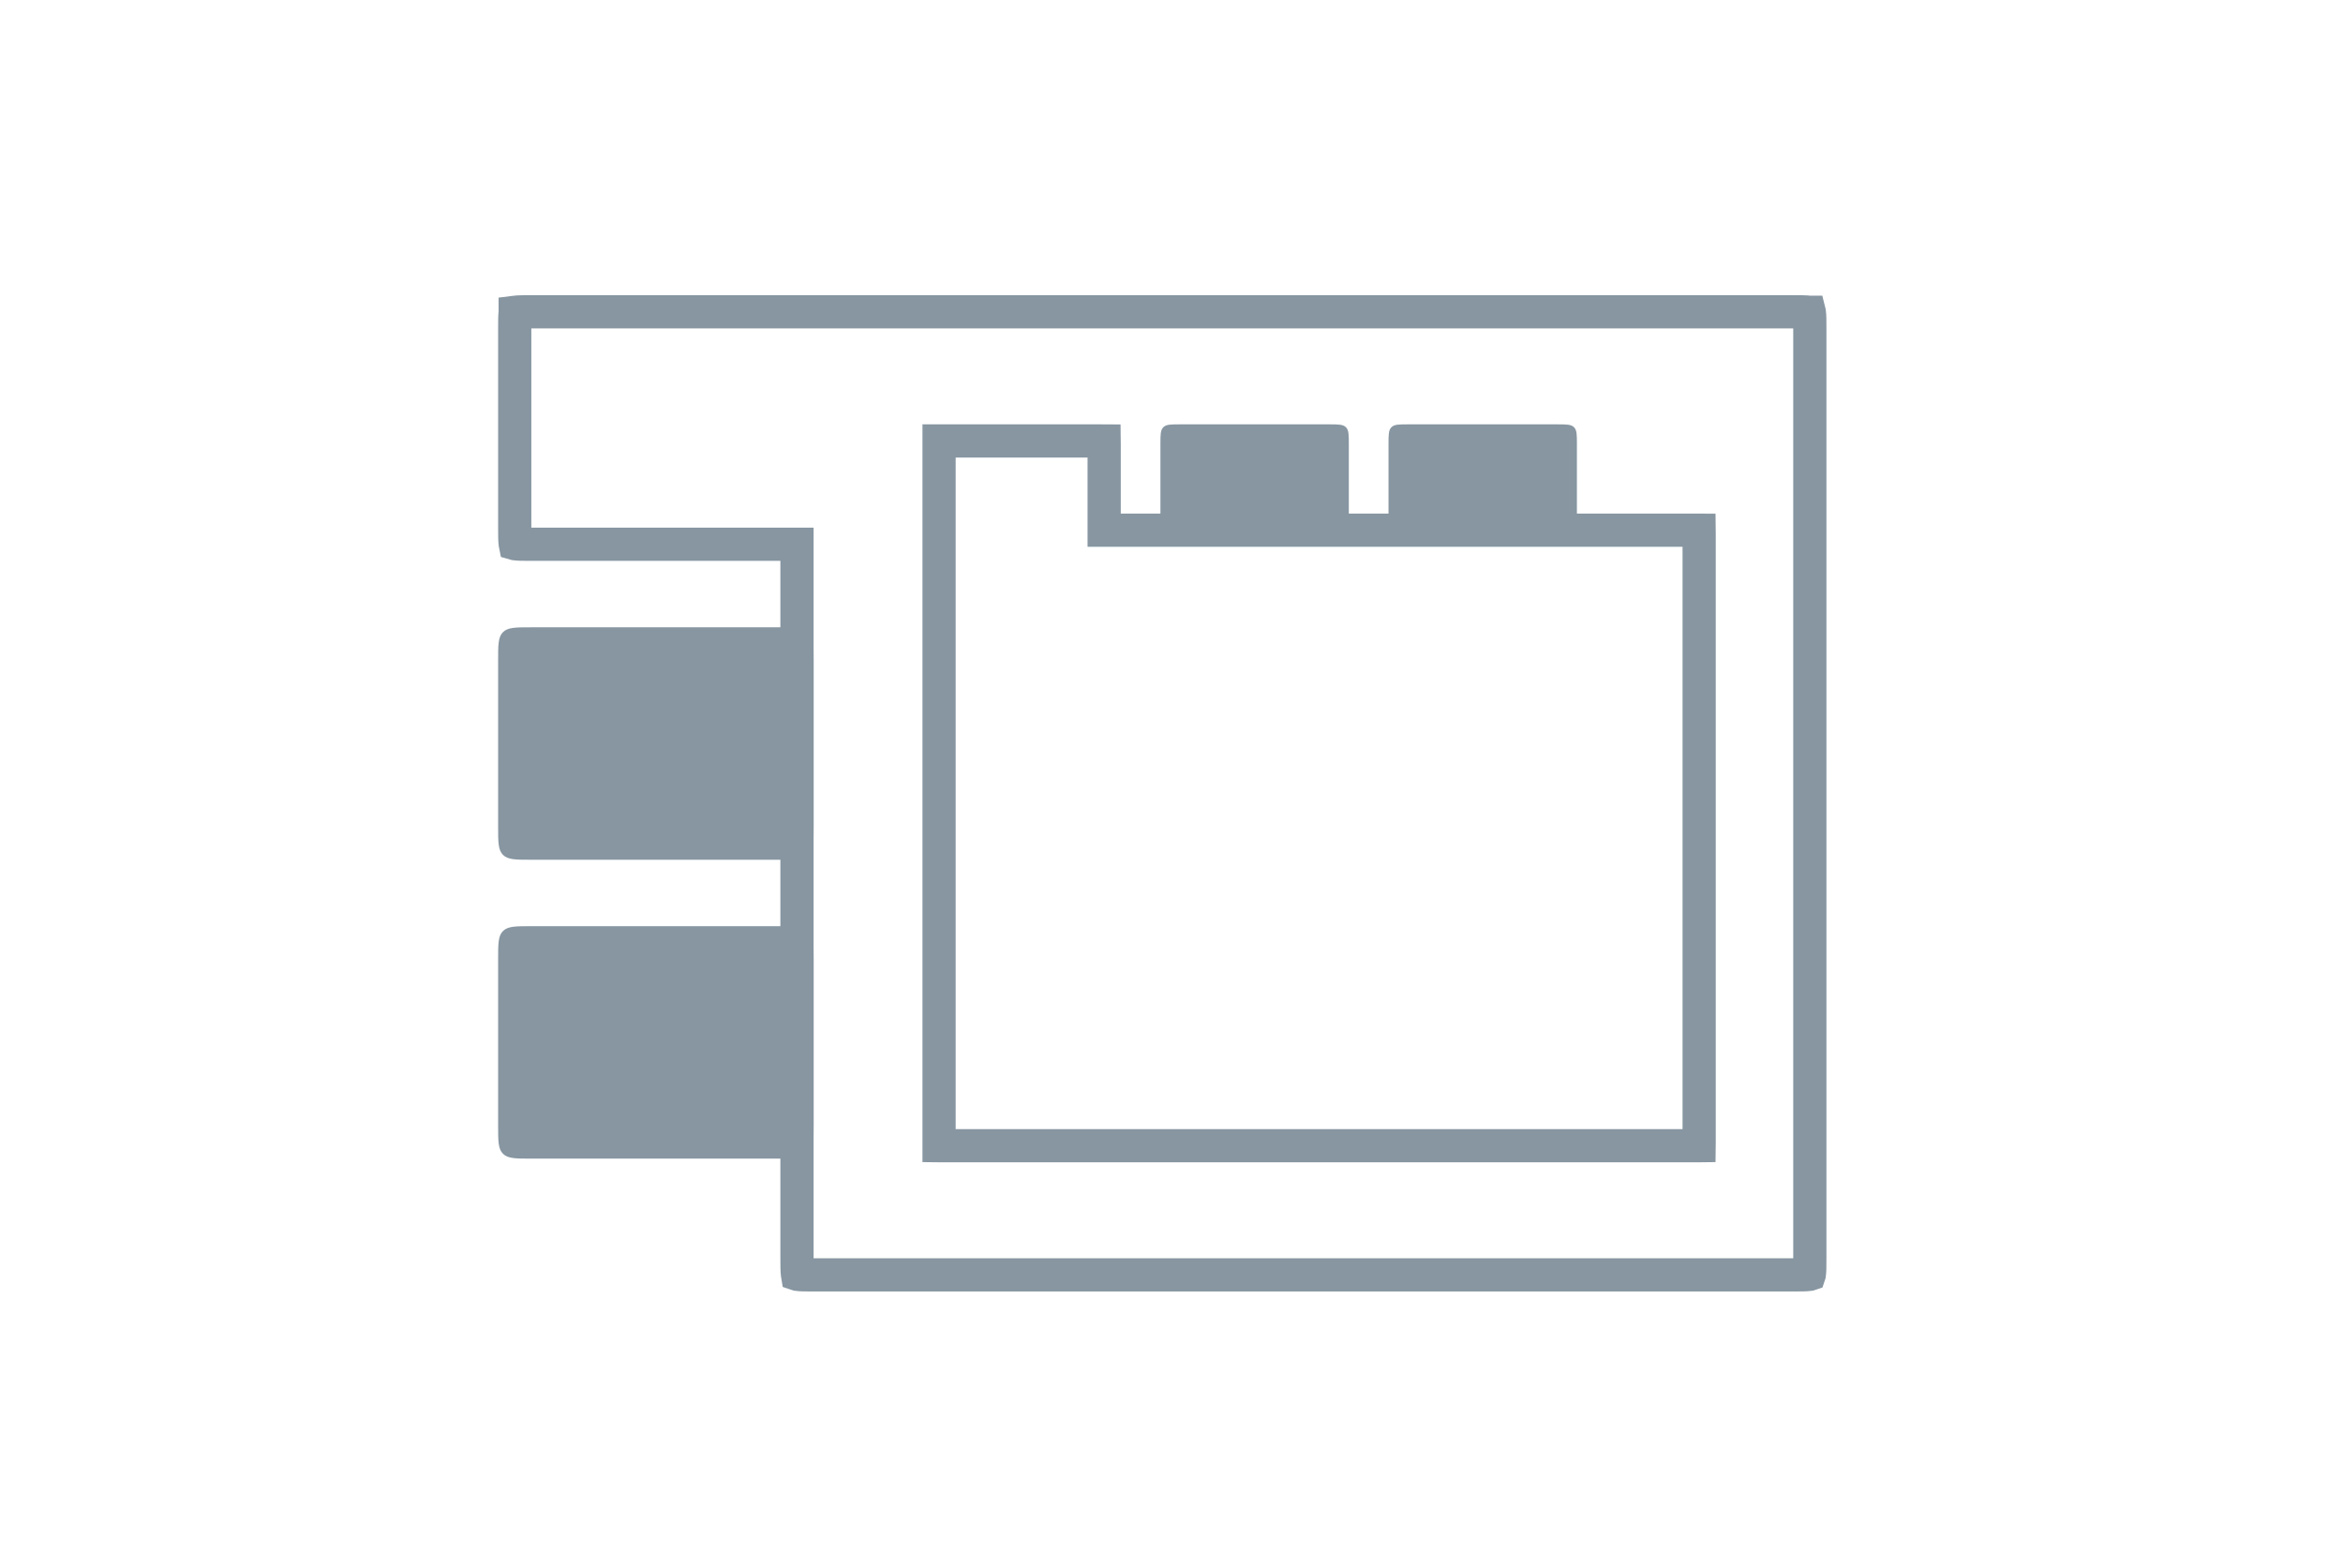
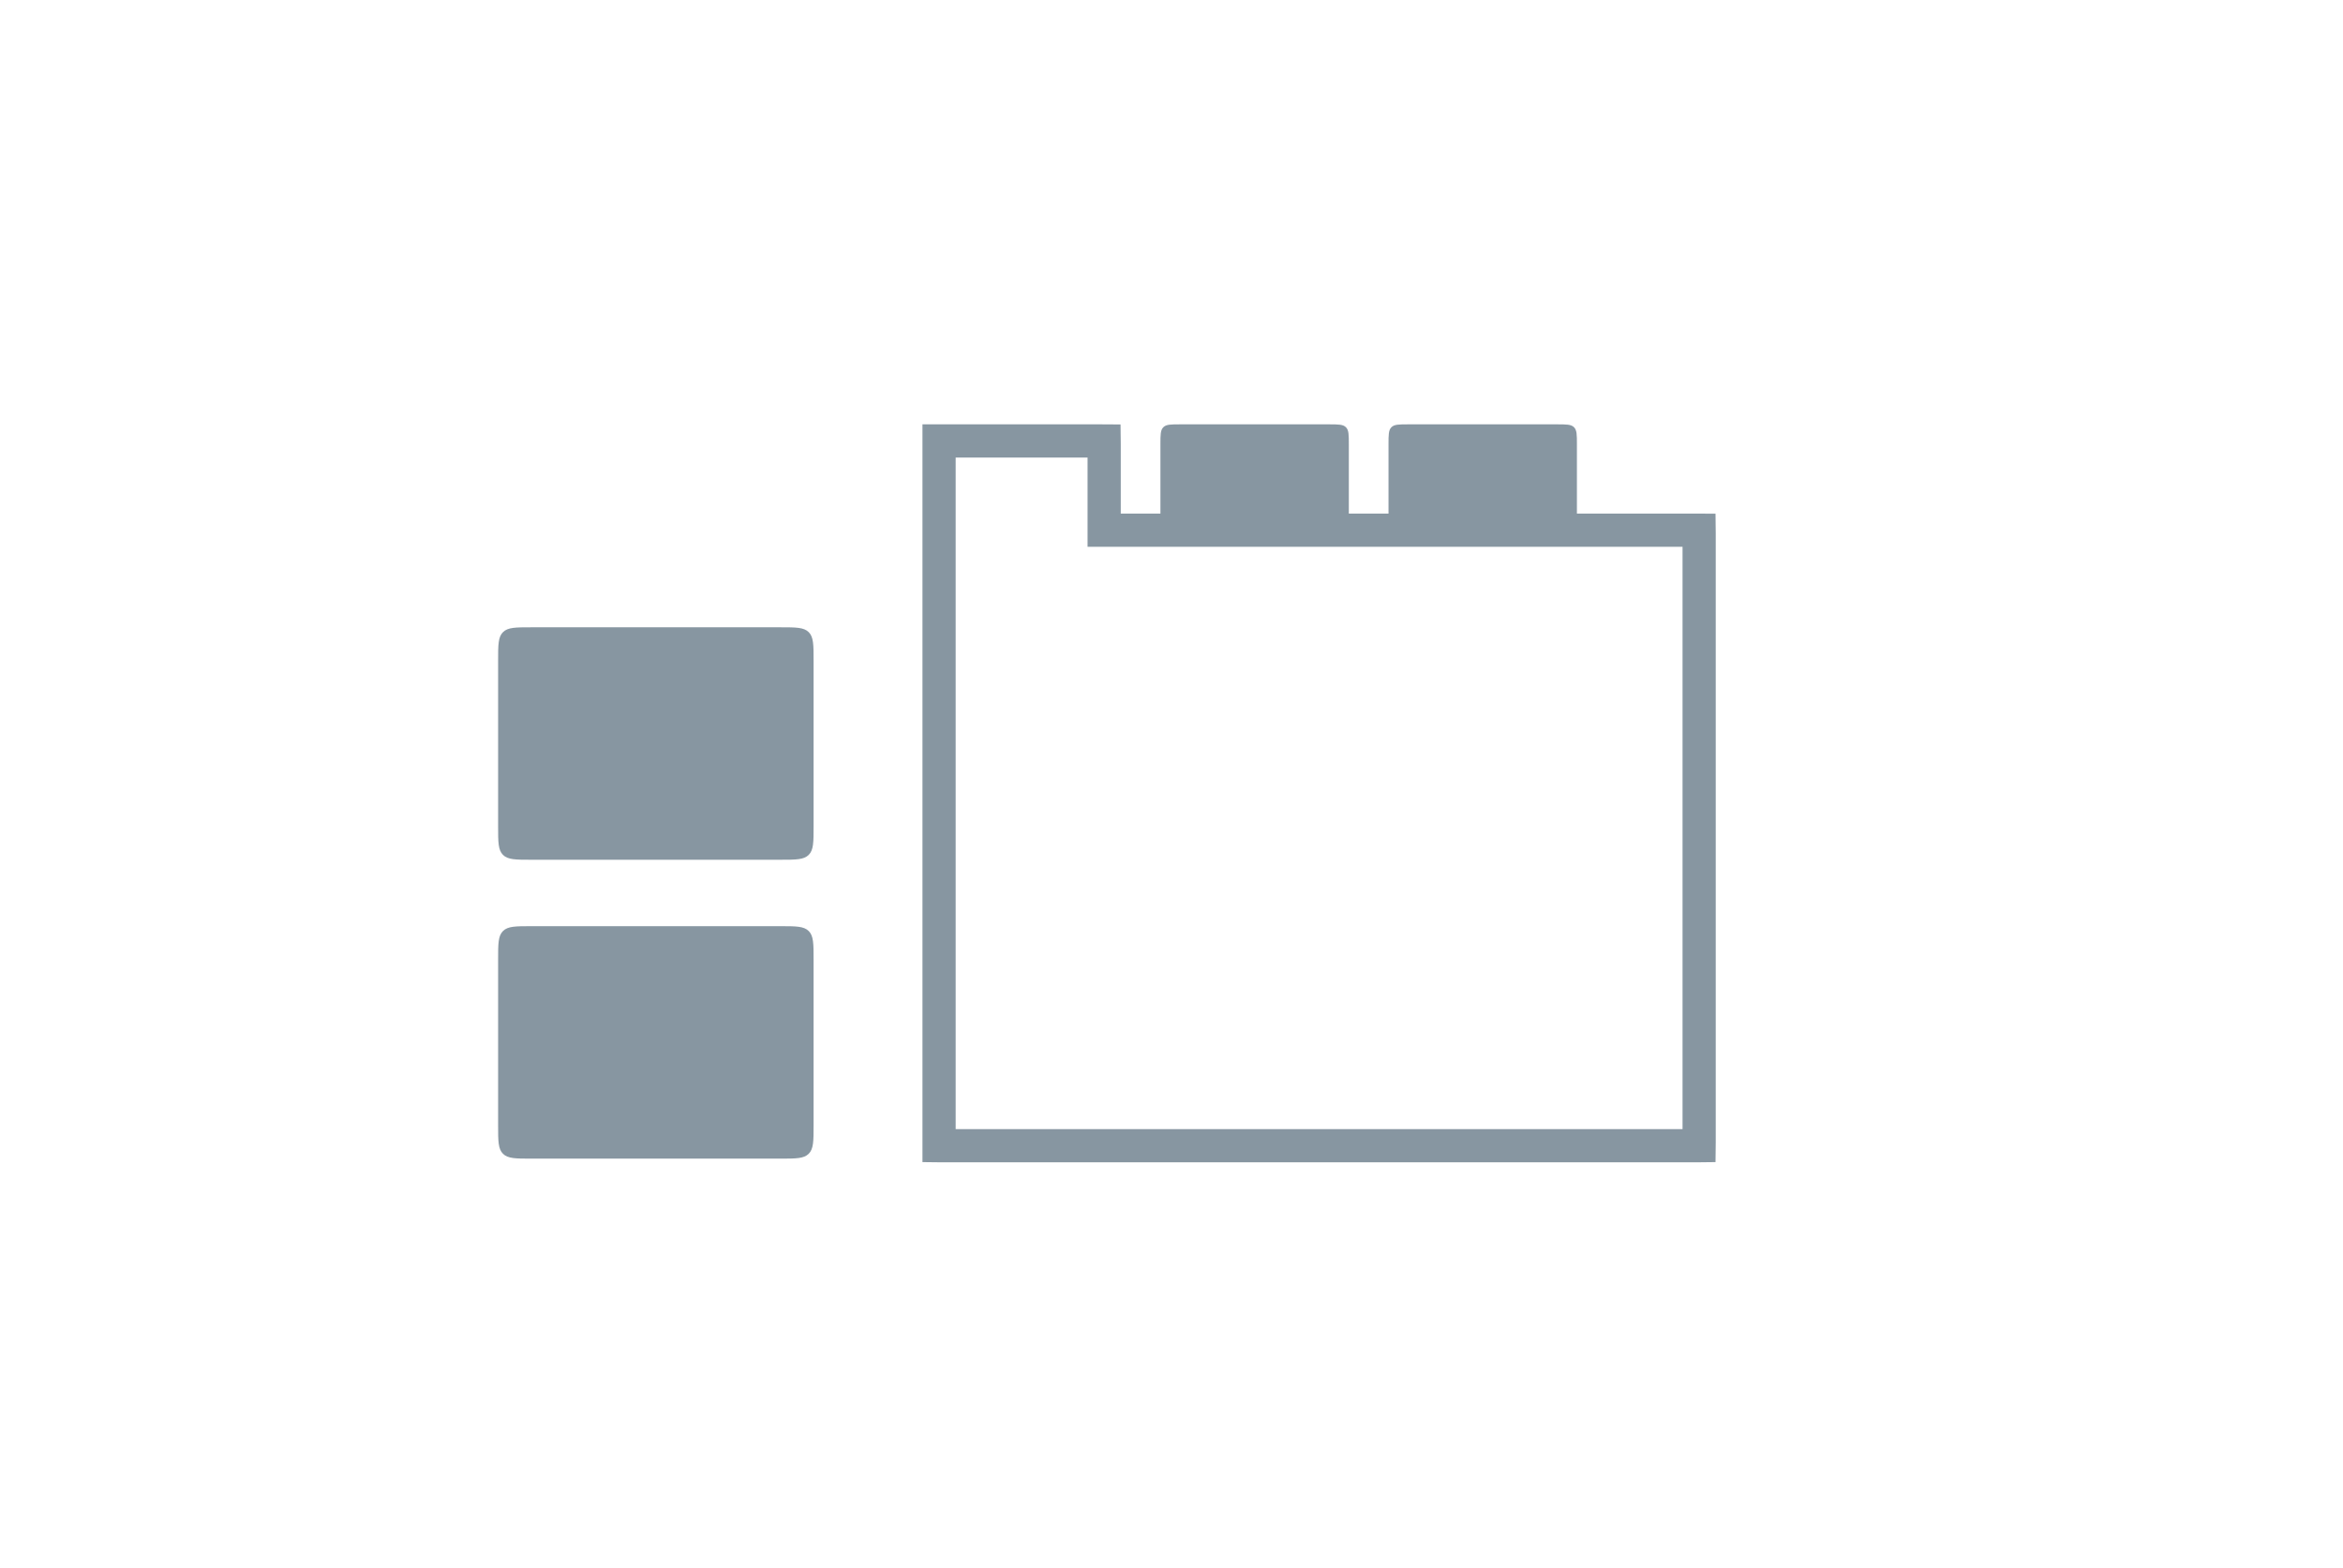
<svg xmlns="http://www.w3.org/2000/svg" width="127" height="85" fill="none">
-   <path stroke="#8796A1" stroke-width="1.8" d="M28.8 16.9h68.4c.45 0 .696.002.867.025h.006l.002.008c.023.17.025.417.025.867v50.4c0 .45-.002.696-.025.867l-.002.006-.006.002c-.17.023-.417.025-.867.025H44.1c-.45 0-.697-.002-.868-.025l-.006-.002-.001-.006c-.023-.17-.025-.417-.025-.867V29.5H28.8c-.45 0-.696-.002-.867-.025l-.007-.002-.001-.005c-.023-.171-.025-.419-.025-.868V17.8c0-.45.002-.696.025-.867v-.007l.008-.001c.17-.023.417-.025.867-.025Z" />
  <path stroke="#8796A1" stroke-width="1.8" d="M51.075 23.9h8.6l.173.001.002.174v4.662h32.075l.173.001.002.174v33.013l-.002.173-.173.002h-40.85l-.174-.002V23.9z" />
  <path fill="#8796A1" d="M62.9 24.075c0-.507 0-.76.157-.918.158-.157.411-.157.918-.157h8.062c.507 0 .76 0 .918.157.157.158.157.411.157.918v3.762c0 .507 0 .76-.157.918s-.41.158-.918.158h-8.062c-.507 0-.76 0-.918-.158-.157-.157-.157-.41-.157-.918zM75.263 24.075c0-.507 0-.76.157-.918.158-.157.41-.157.918-.157H84.4c.507 0 .76 0 .918.157.157.158.157.411.157.918v3.762c0 .507 0 .76-.157.918-.158.158-.411.158-.918.158h-8.062c-.507 0-.76 0-.918-.158-.157-.157-.157-.41-.157-.918zM28.8 46.6c-.849 0-1.273 0-1.536-.264C27 46.073 27 45.65 27 44.8v-9c0-.848 0-1.273.264-1.536C27.527 34 27.952 34 28.8 34h13.5c.849 0 1.273 0 1.536.264.264.263.264.688.264 1.536v9c0 .849 0 1.273-.264 1.536-.263.264-.687.264-1.536.264zM28.8 62.8c-.849 0-1.273 0-1.536-.264C27 62.273 27 61.85 27 61v-9c0-.849 0-1.273.264-1.536.263-.264.688-.264 1.536-.264h13.5c.849 0 1.273 0 1.536.264.264.263.264.688.264 1.536v9c0 .849 0 1.273-.264 1.536-.263.264-.687.264-1.536.264z" />
</svg>